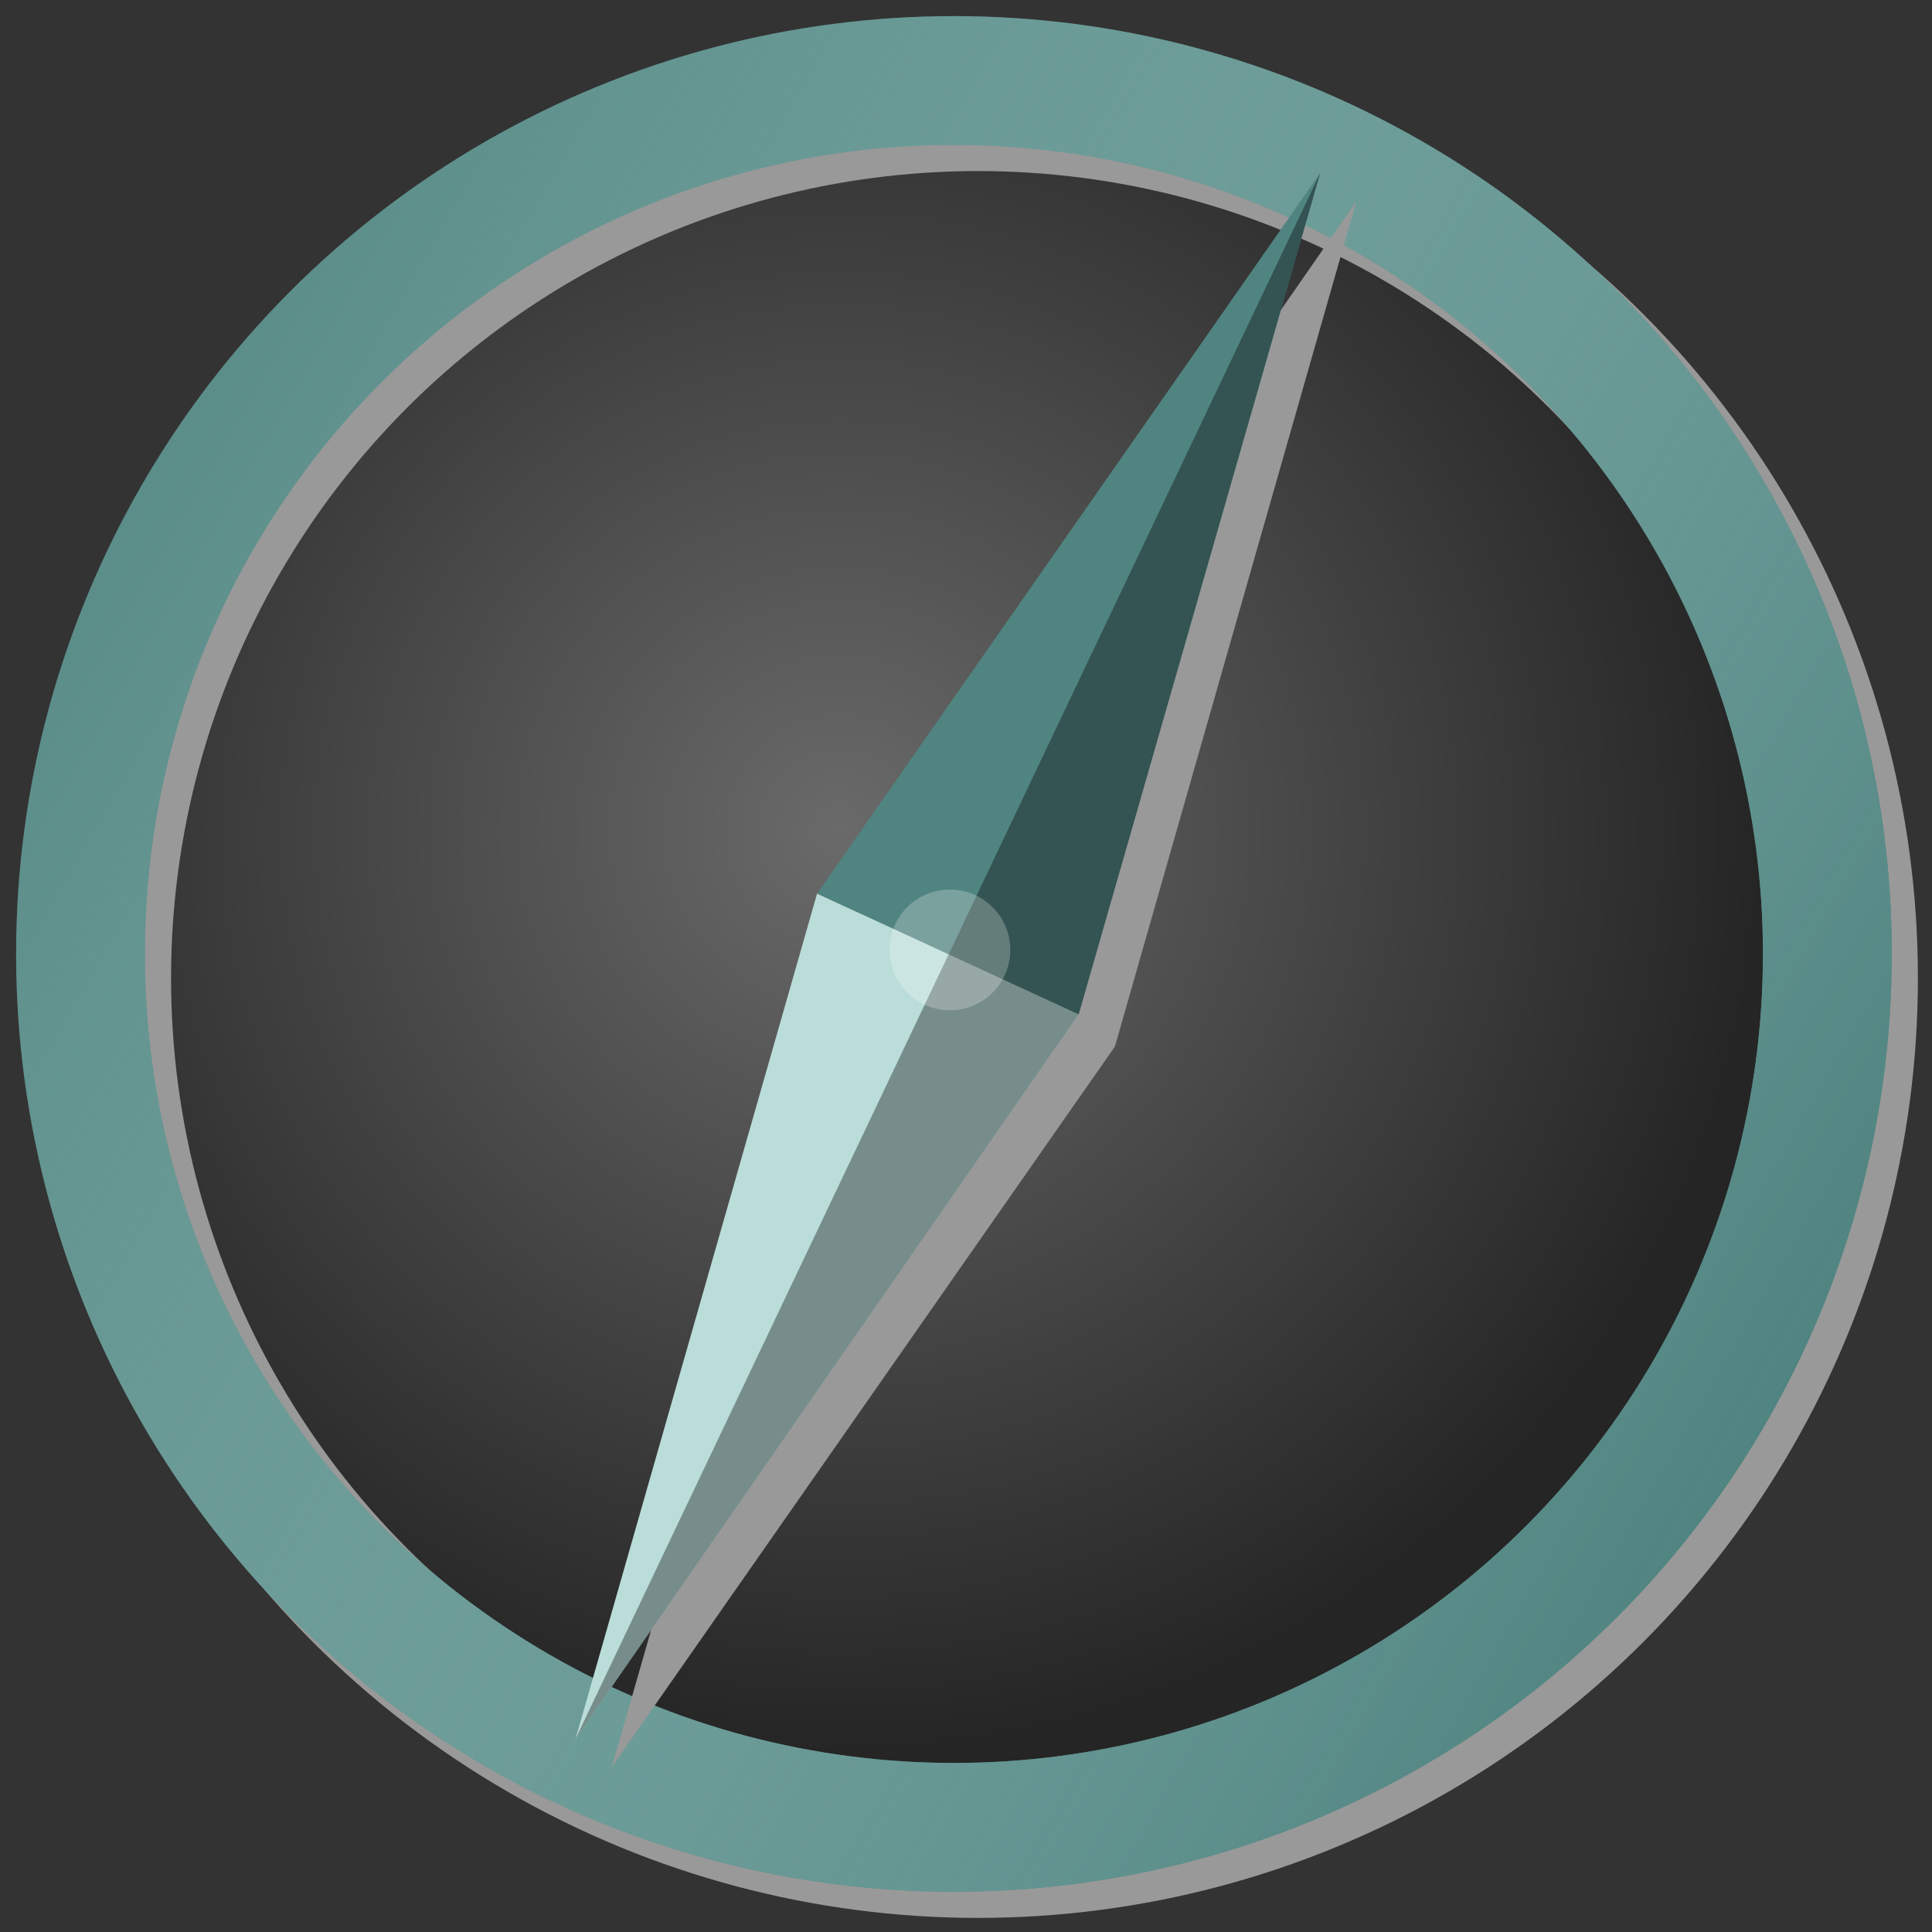
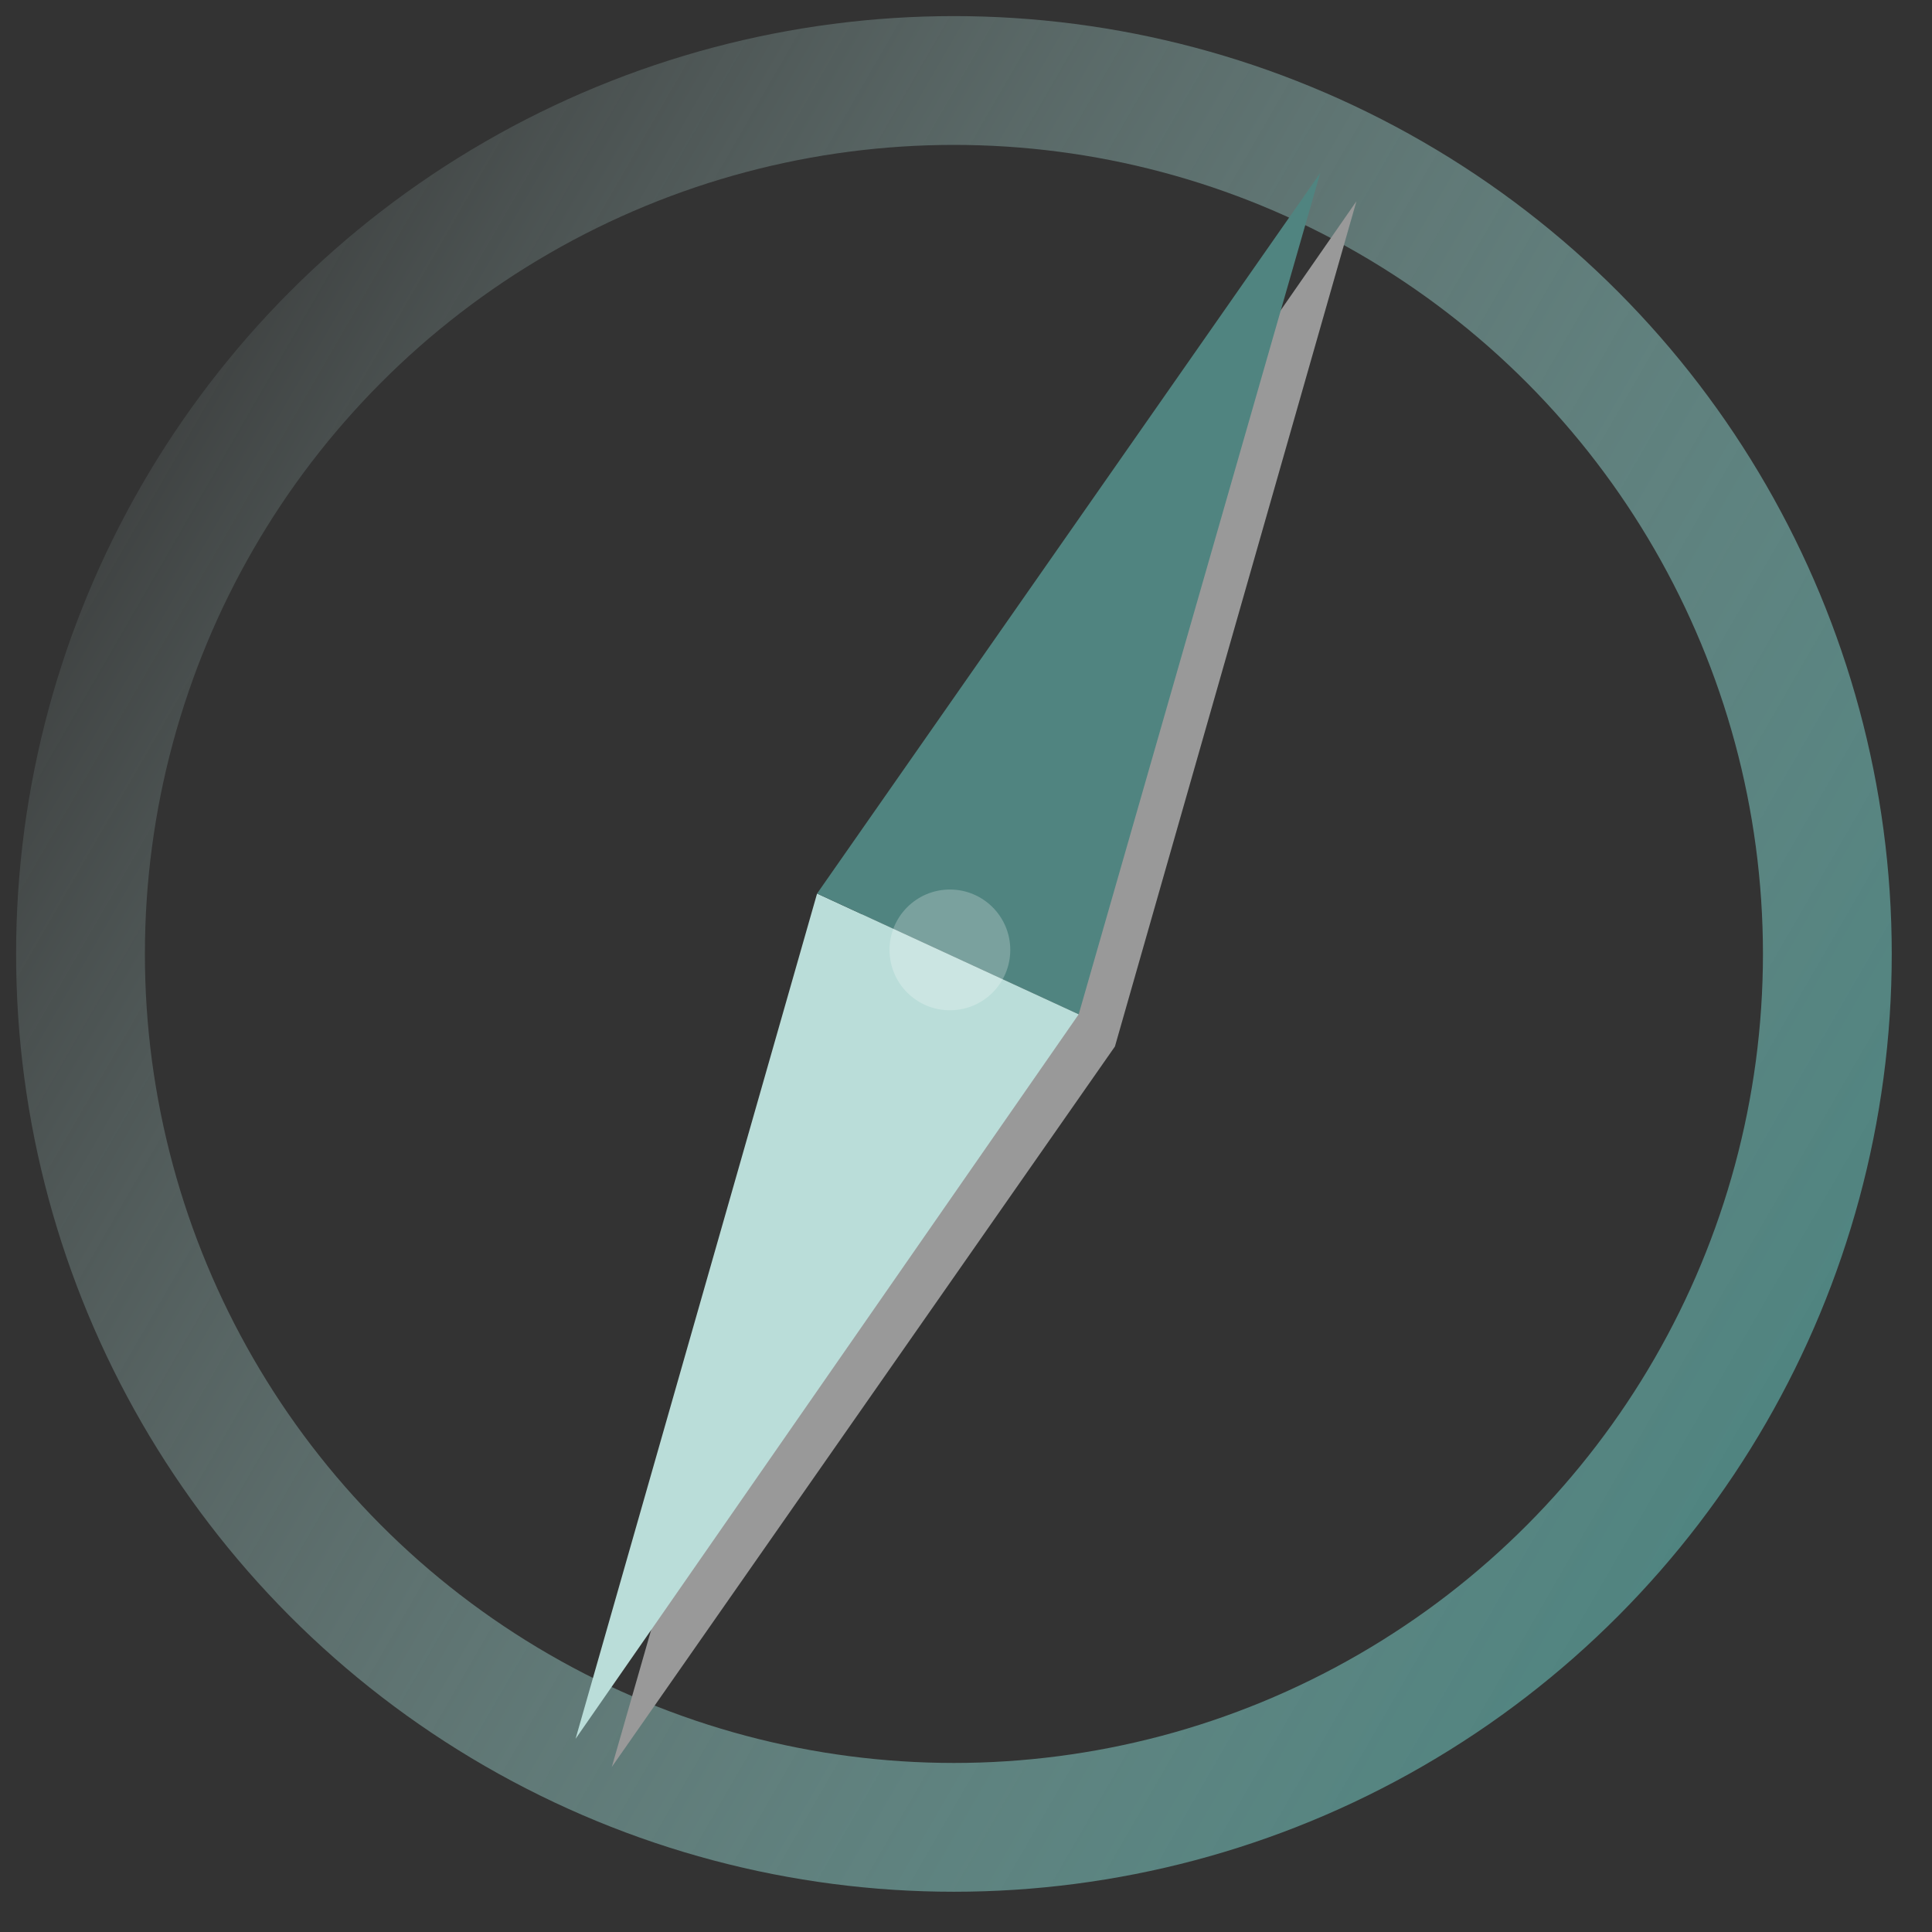
<svg xmlns="http://www.w3.org/2000/svg" version="1.1" x="0px" y="0px" viewBox="0 0 48 48" style="enable-background:new 0 0 48 48;" xml:space="preserve">
  <rect x="0" y="0" width="48" height="48" fill="#333333" stroke="none" />
  <style type="text/css">
	.st0{opacity:0.27;fill:url(#SVGID_1_);}
	.st1{fill:none;stroke:#999999;stroke-width:3.3;stroke-miterlimit:10;}
	.st2{fill:none;stroke:#508480;stroke-width:3.2;stroke-miterlimit:10;}
	.st3{fill:none;stroke:url(#SVGID_00000121983970493329986990000017723393330248815746_);stroke-width:3.2;stroke-miterlimit:10;}
	.st4{fill:#999999;}
	.st5{fill:#BADDD9;}
	.st6{fill:#508480;}
	.st7{opacity:0.36;}
	.st8{opacity:0.24;fill:#FFFFFF;}
</style>
  <g id="Logo_x5F_Schatten">
    <radialGradient id="SVGID_1_" cx="20.861" cy="20.647" r="22.944" gradientUnits="userSpaceOnUse">
      <stop offset="0" style="stop-color:#FFFFFF" />
      <stop offset="1" style="stop-color:#000000" />
    </radialGradient>
-     <circle class="st0" cx="23.6" cy="23.6" r="22.9" />
-     <circle class="st1" cx="24.3" cy="24.3" r="21.7" />
  </g>
  <g id="LogooVordergrund">
-     <circle class="st2" cx="23.7" cy="23.7" r="21.7" />
    <linearGradient id="SVGID_00000165954078947660943750000008230134672540192957_" gradientUnits="userSpaceOnUse" x1="3.518" y1="12.045" x2="43.868" y2="35.341">
      <stop offset="0" style="stop-color:#BADDD9;stop-opacity:0.1" />
      <stop offset="1" style="stop-color:#508480" />
    </linearGradient>
    <circle style="fill:none;stroke:url(#SVGID_00000165954078947660943750000008230134672540192957_);stroke-width:3.2;stroke-miterlimit:10;" cx="23.7" cy="23.7" r="21.7" />
    <polygon class="st4" points="21.2,23 15.2,43.9 27.7,26 33.7,5  " />
    <polygon class="st5" points="14.3,43.2 26.8,25.2 20.3,22.2  " />
    <polygon class="st6" points="32.8,4.3 20.3,22.2 26.8,25.2  " />
-     <polyline class="st7" points="14.3,43.2 26.8,25.2 32.8,4.3  " />
    <circle class="st8" cx="23.6" cy="23.6" r="1.5" />
  </g>
</svg>